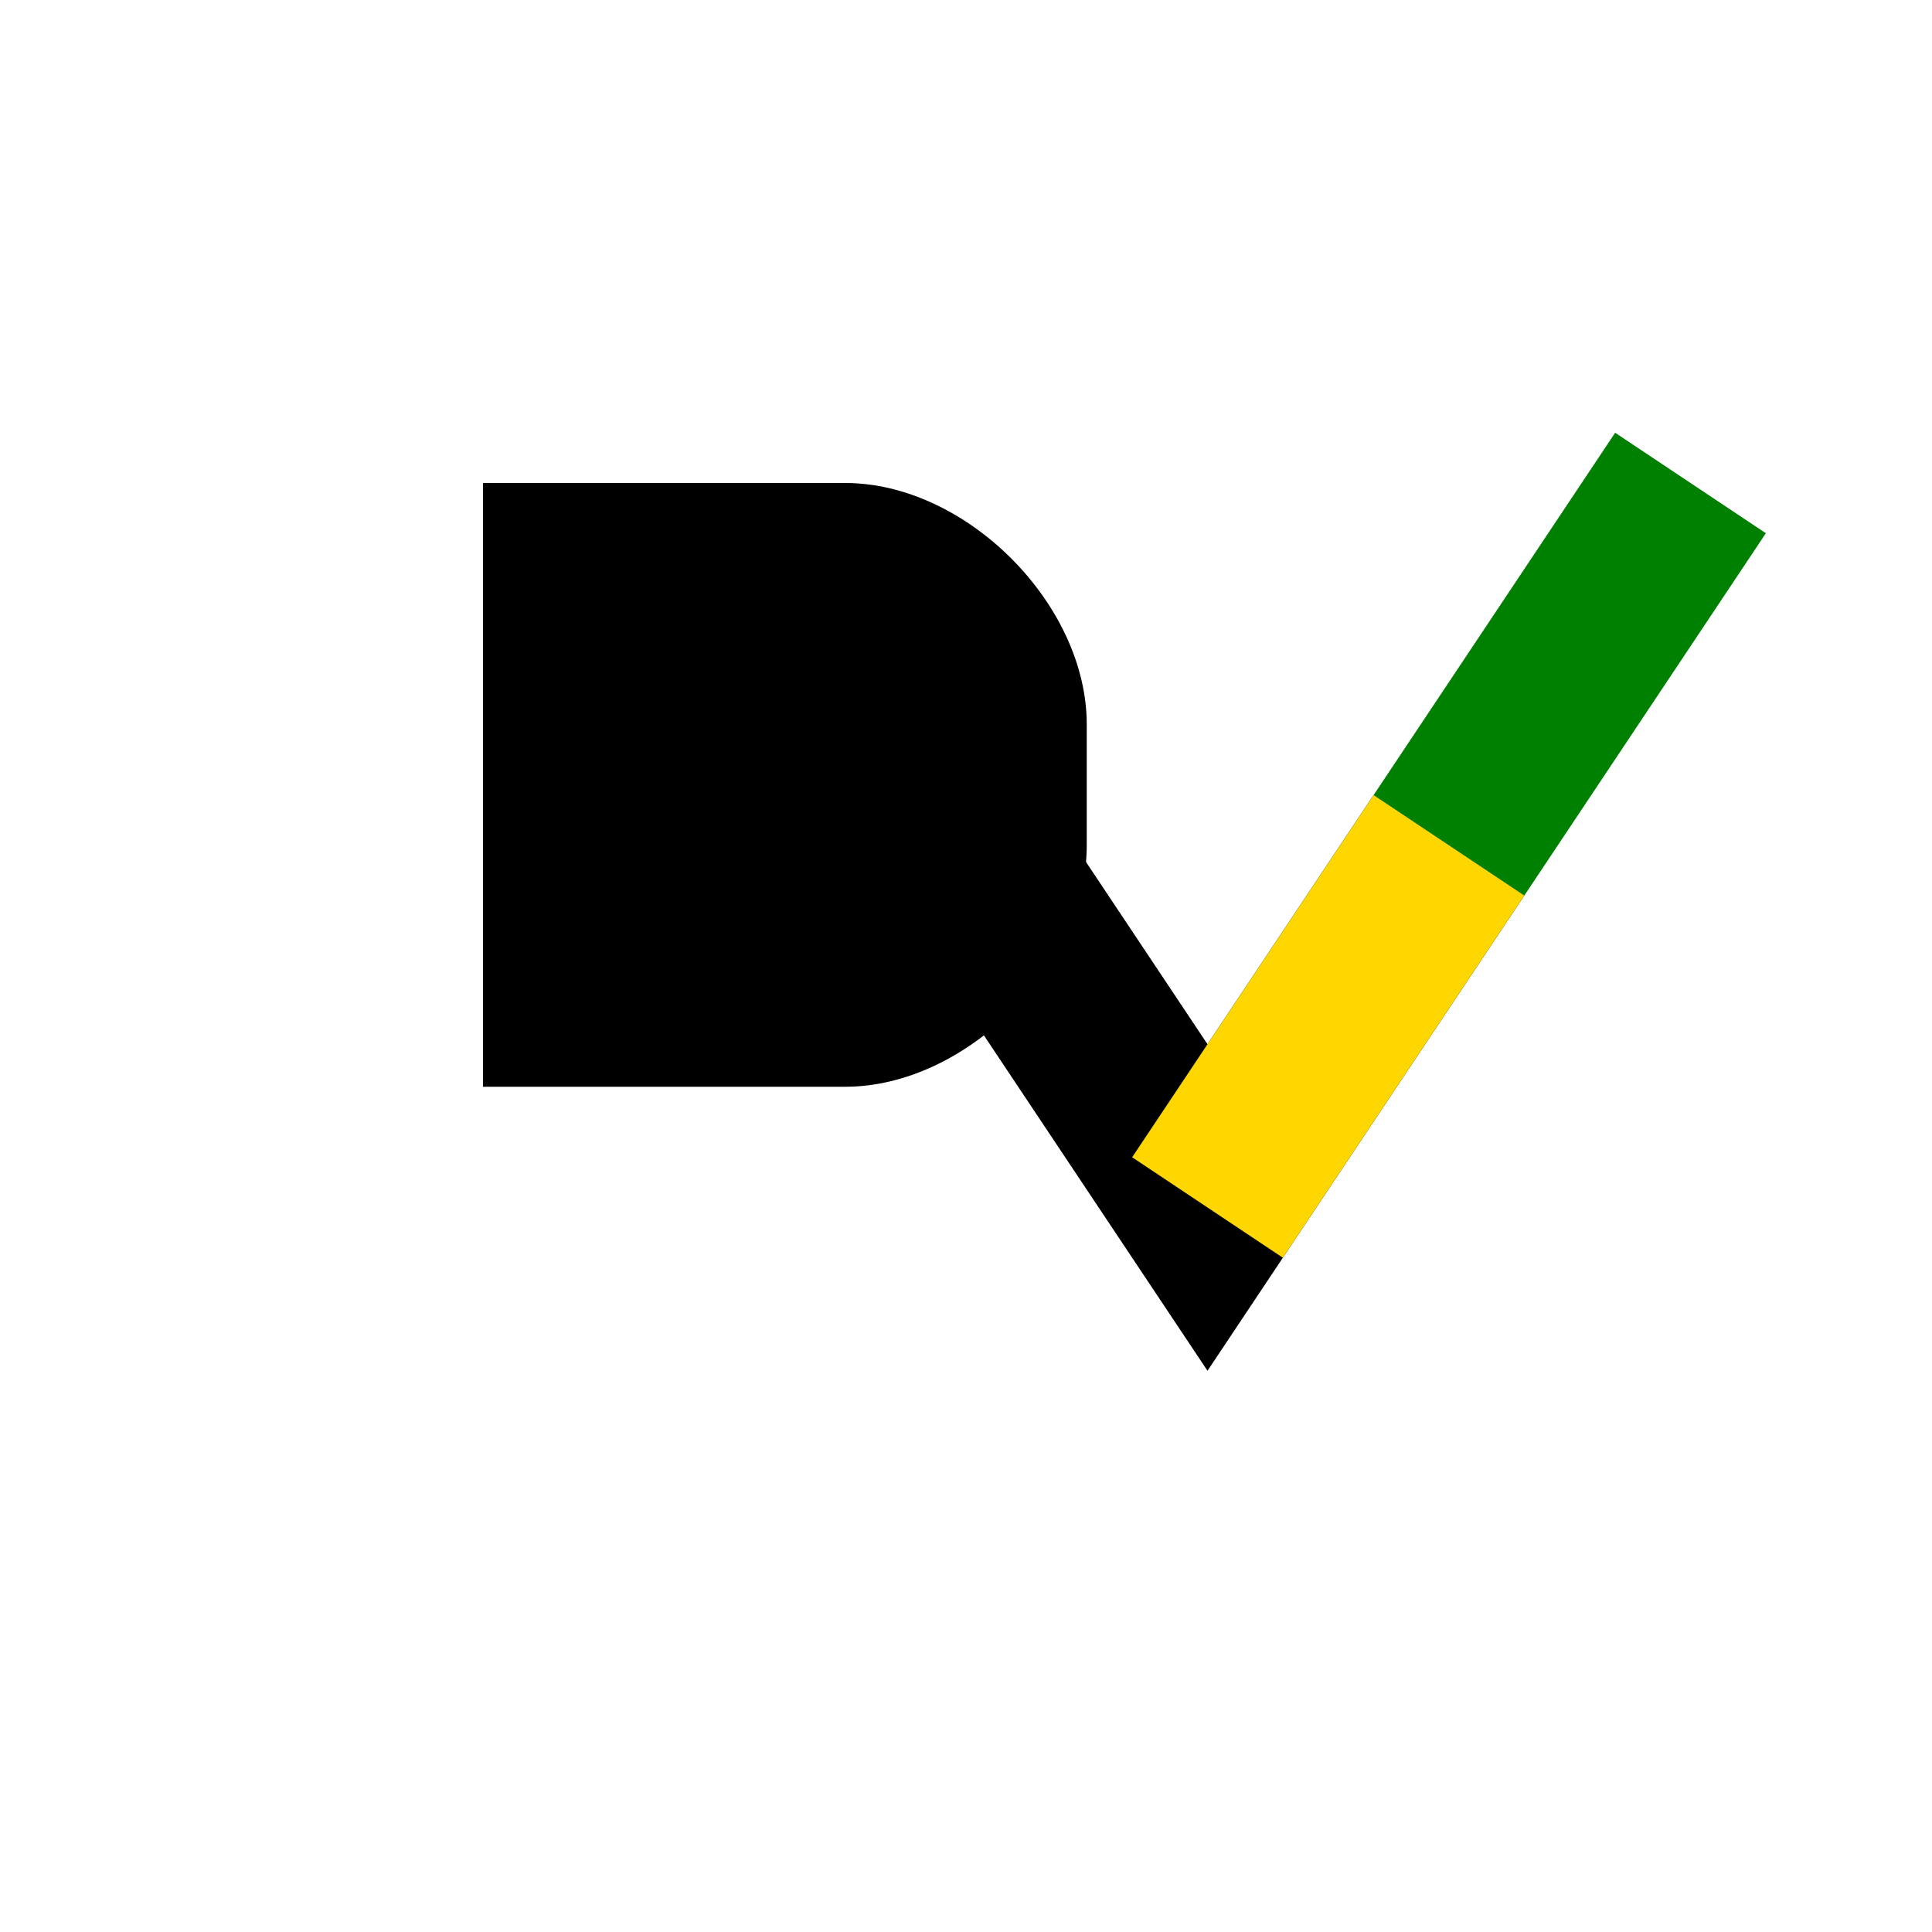
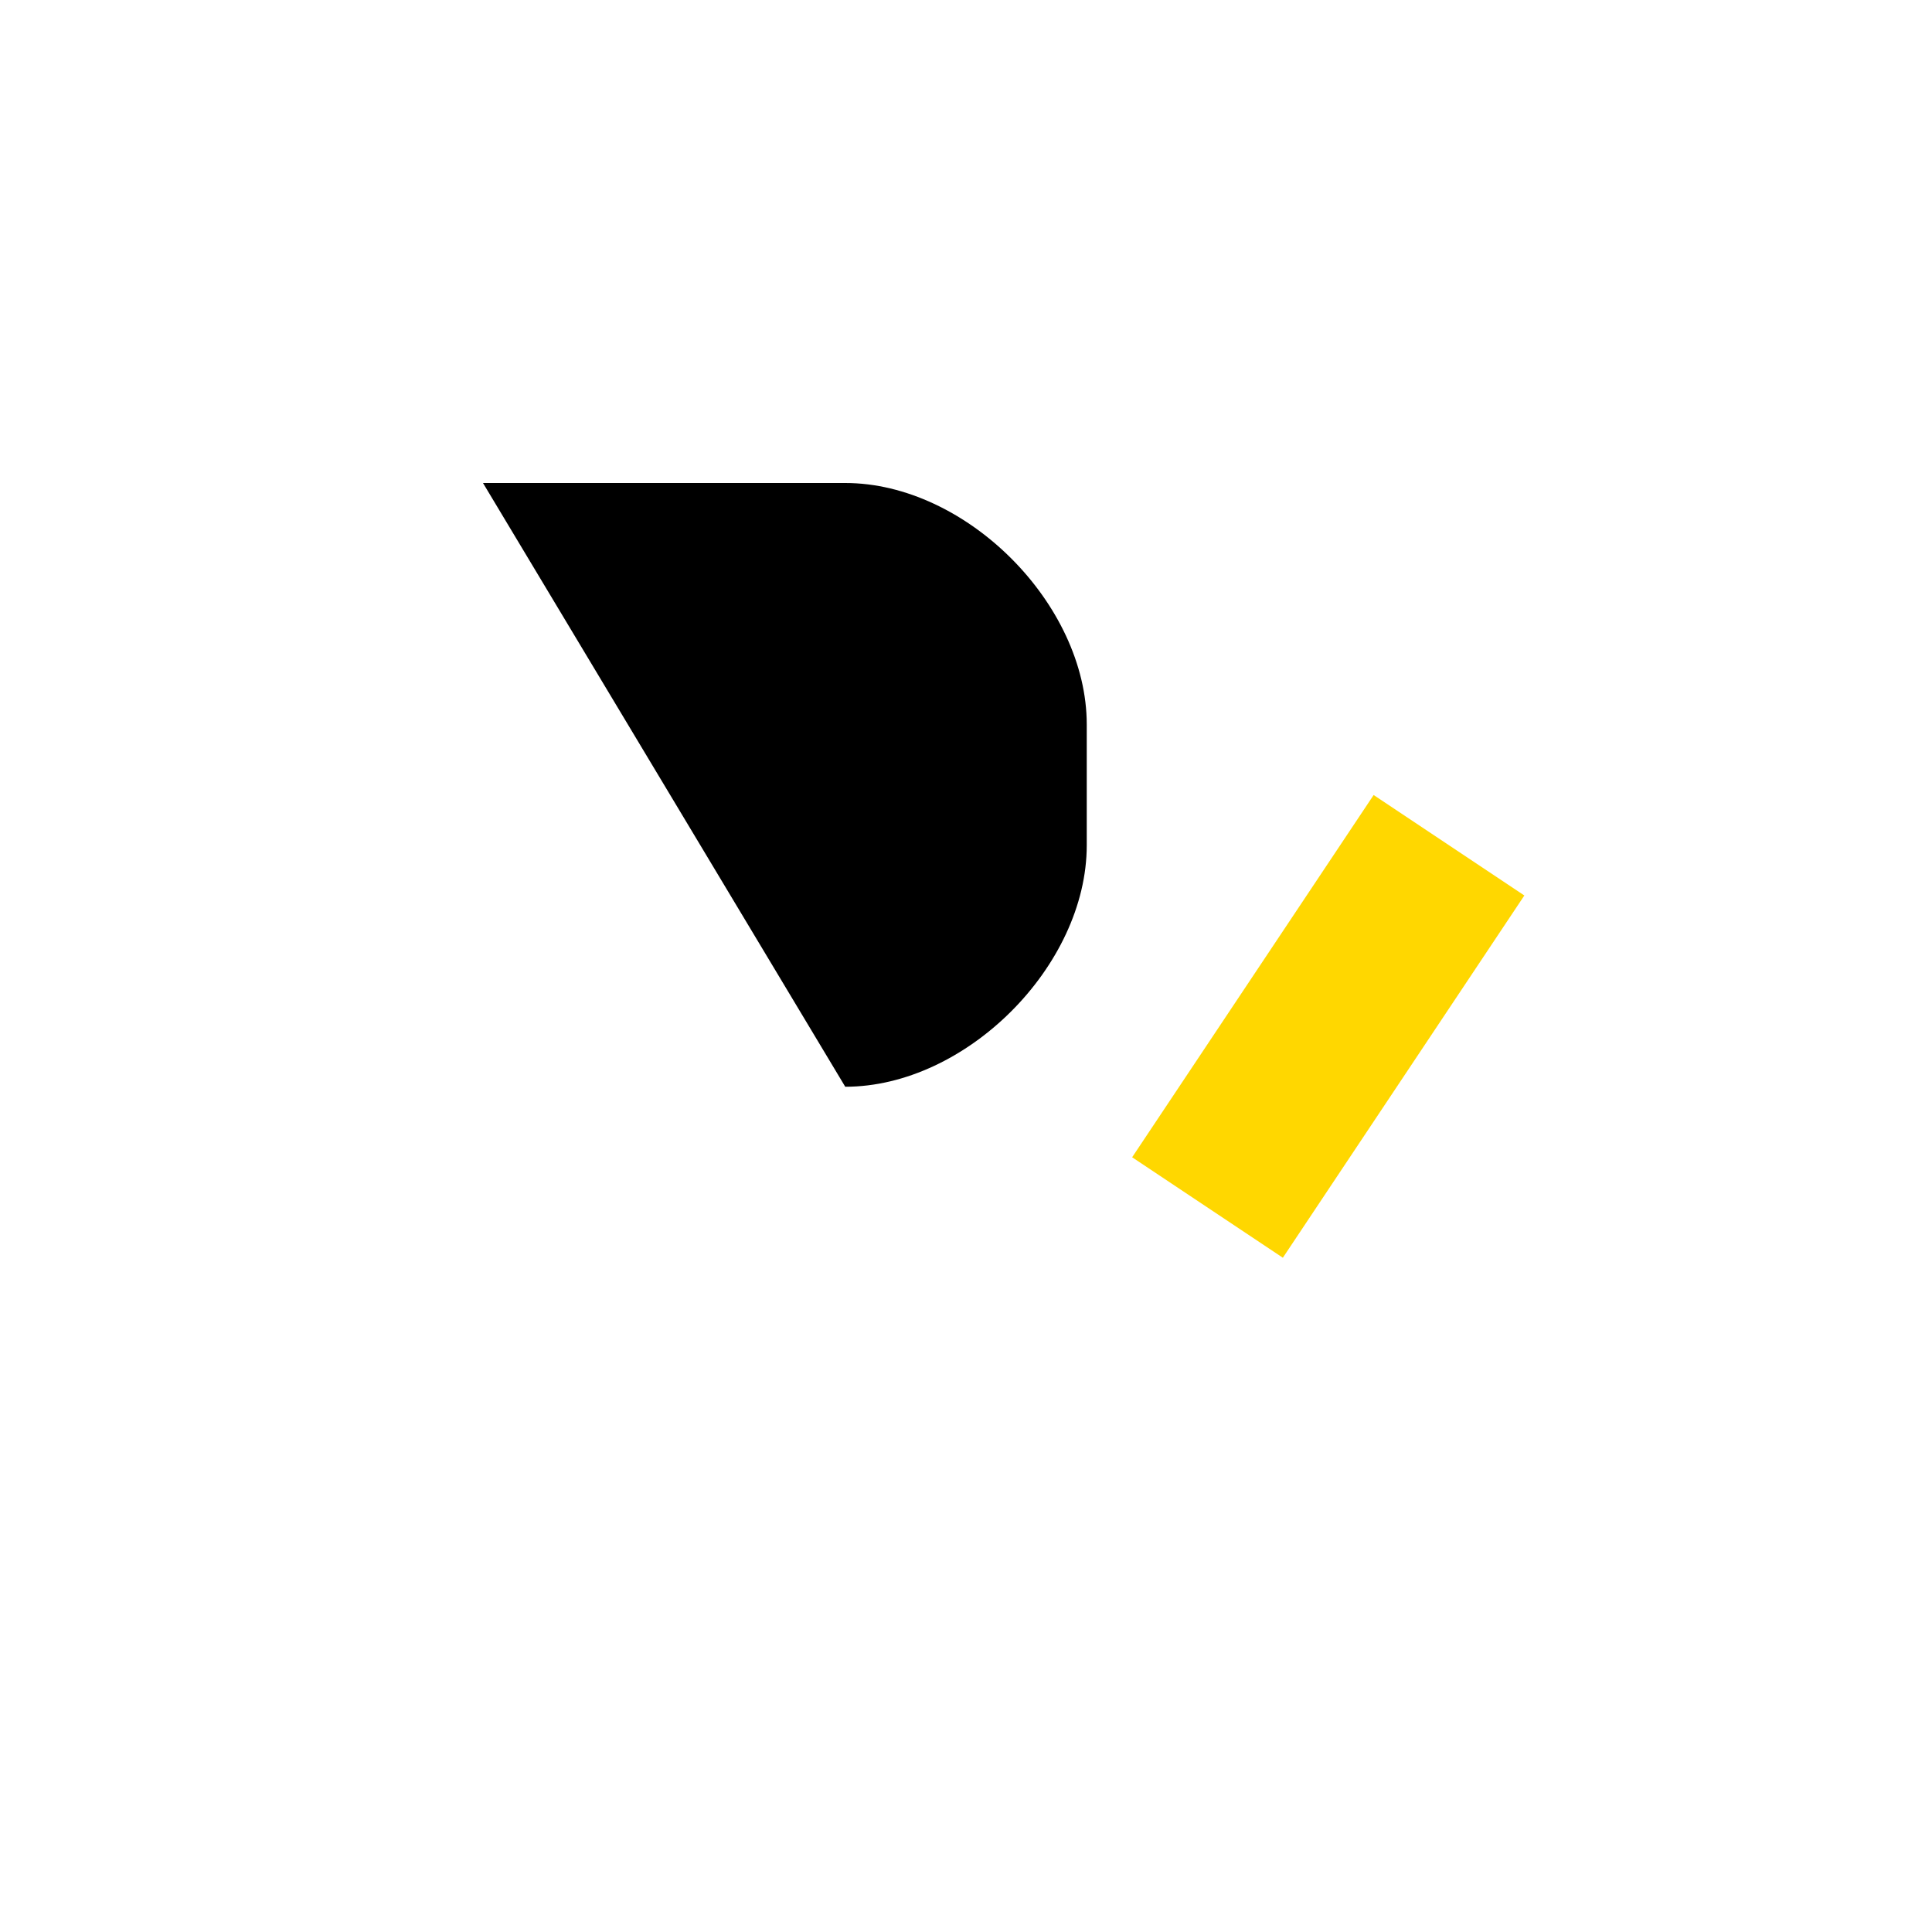
<svg xmlns="http://www.w3.org/2000/svg" viewBox="0 0 32 32">
-   <path d="M8 8 L14 8 C16 8 18 10 18 12 L18 14 C18 16 16 18 14 18 L8 18 Z" fill="black" />
-   <path d="M16 14 L20 20 L24 14" stroke="black" stroke-width="3" fill="none" />
+   <path d="M8 8 L14 8 C16 8 18 10 18 12 L18 14 C18 16 16 18 14 18 Z" fill="black" />
  <path d="M20 20 L24 14" stroke="#FFD700" stroke-width="3" fill="none" />
-   <path d="M24 14 L28 8" stroke="#008000" stroke-width="3" fill="none" />
</svg>